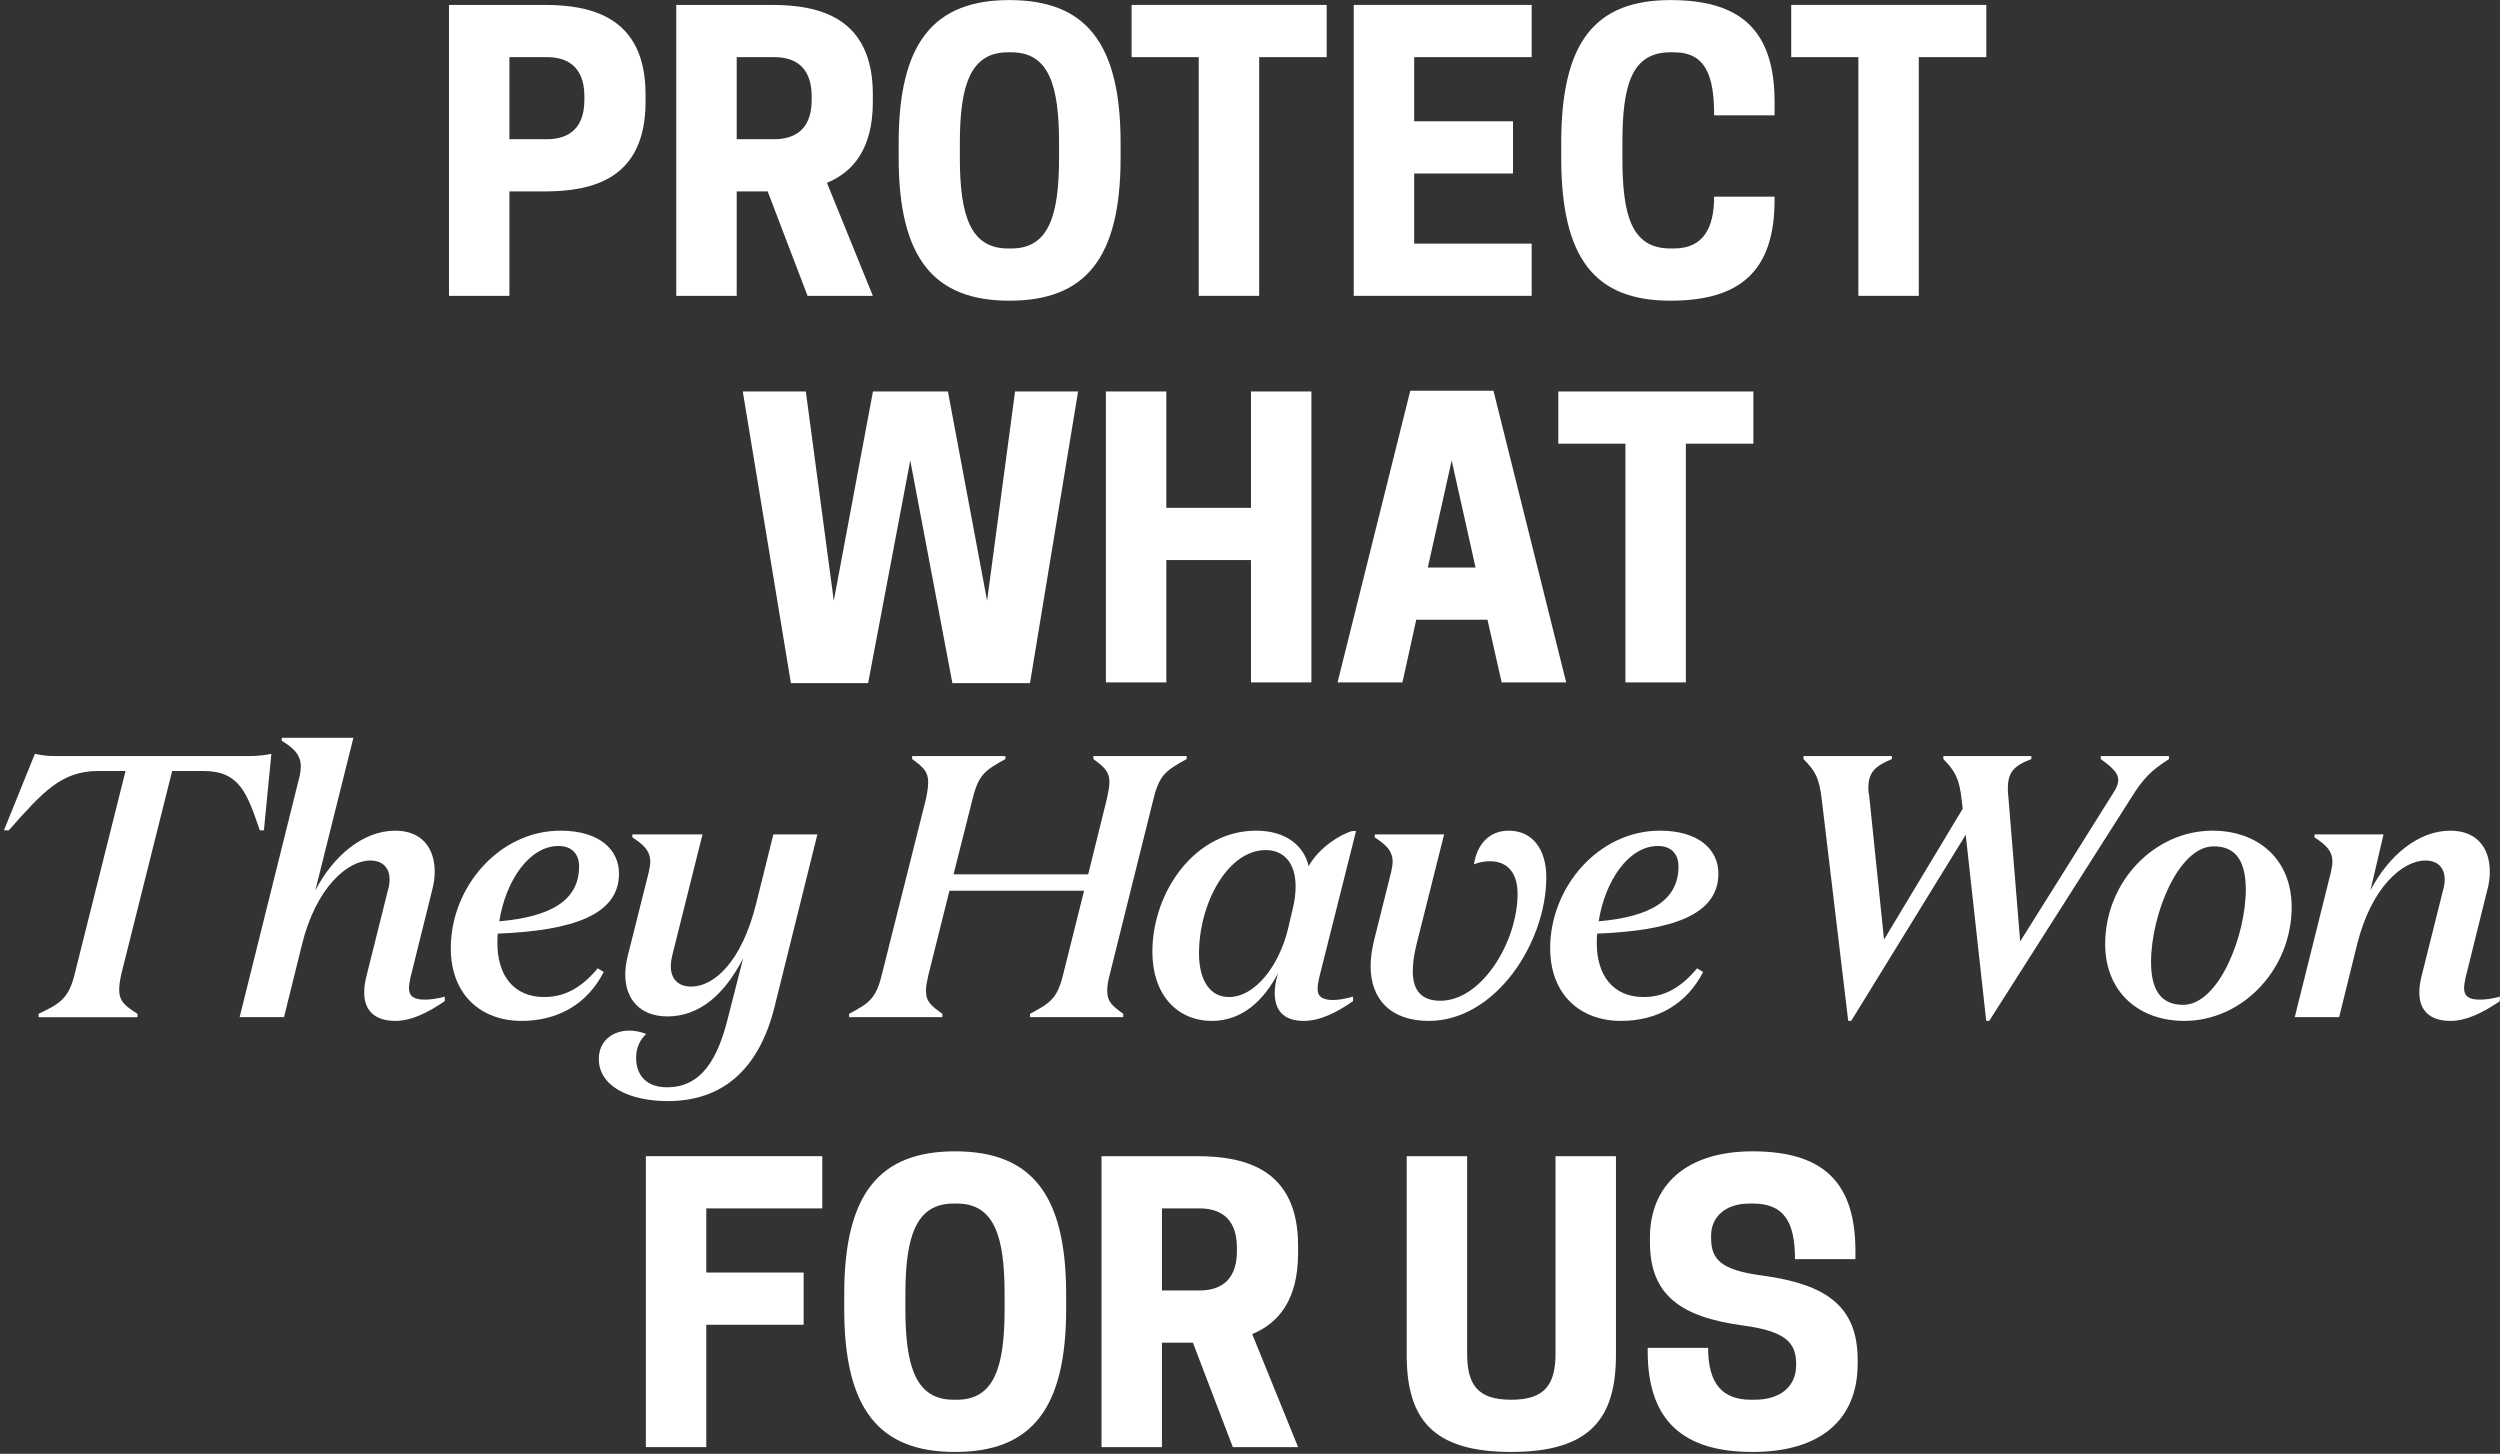
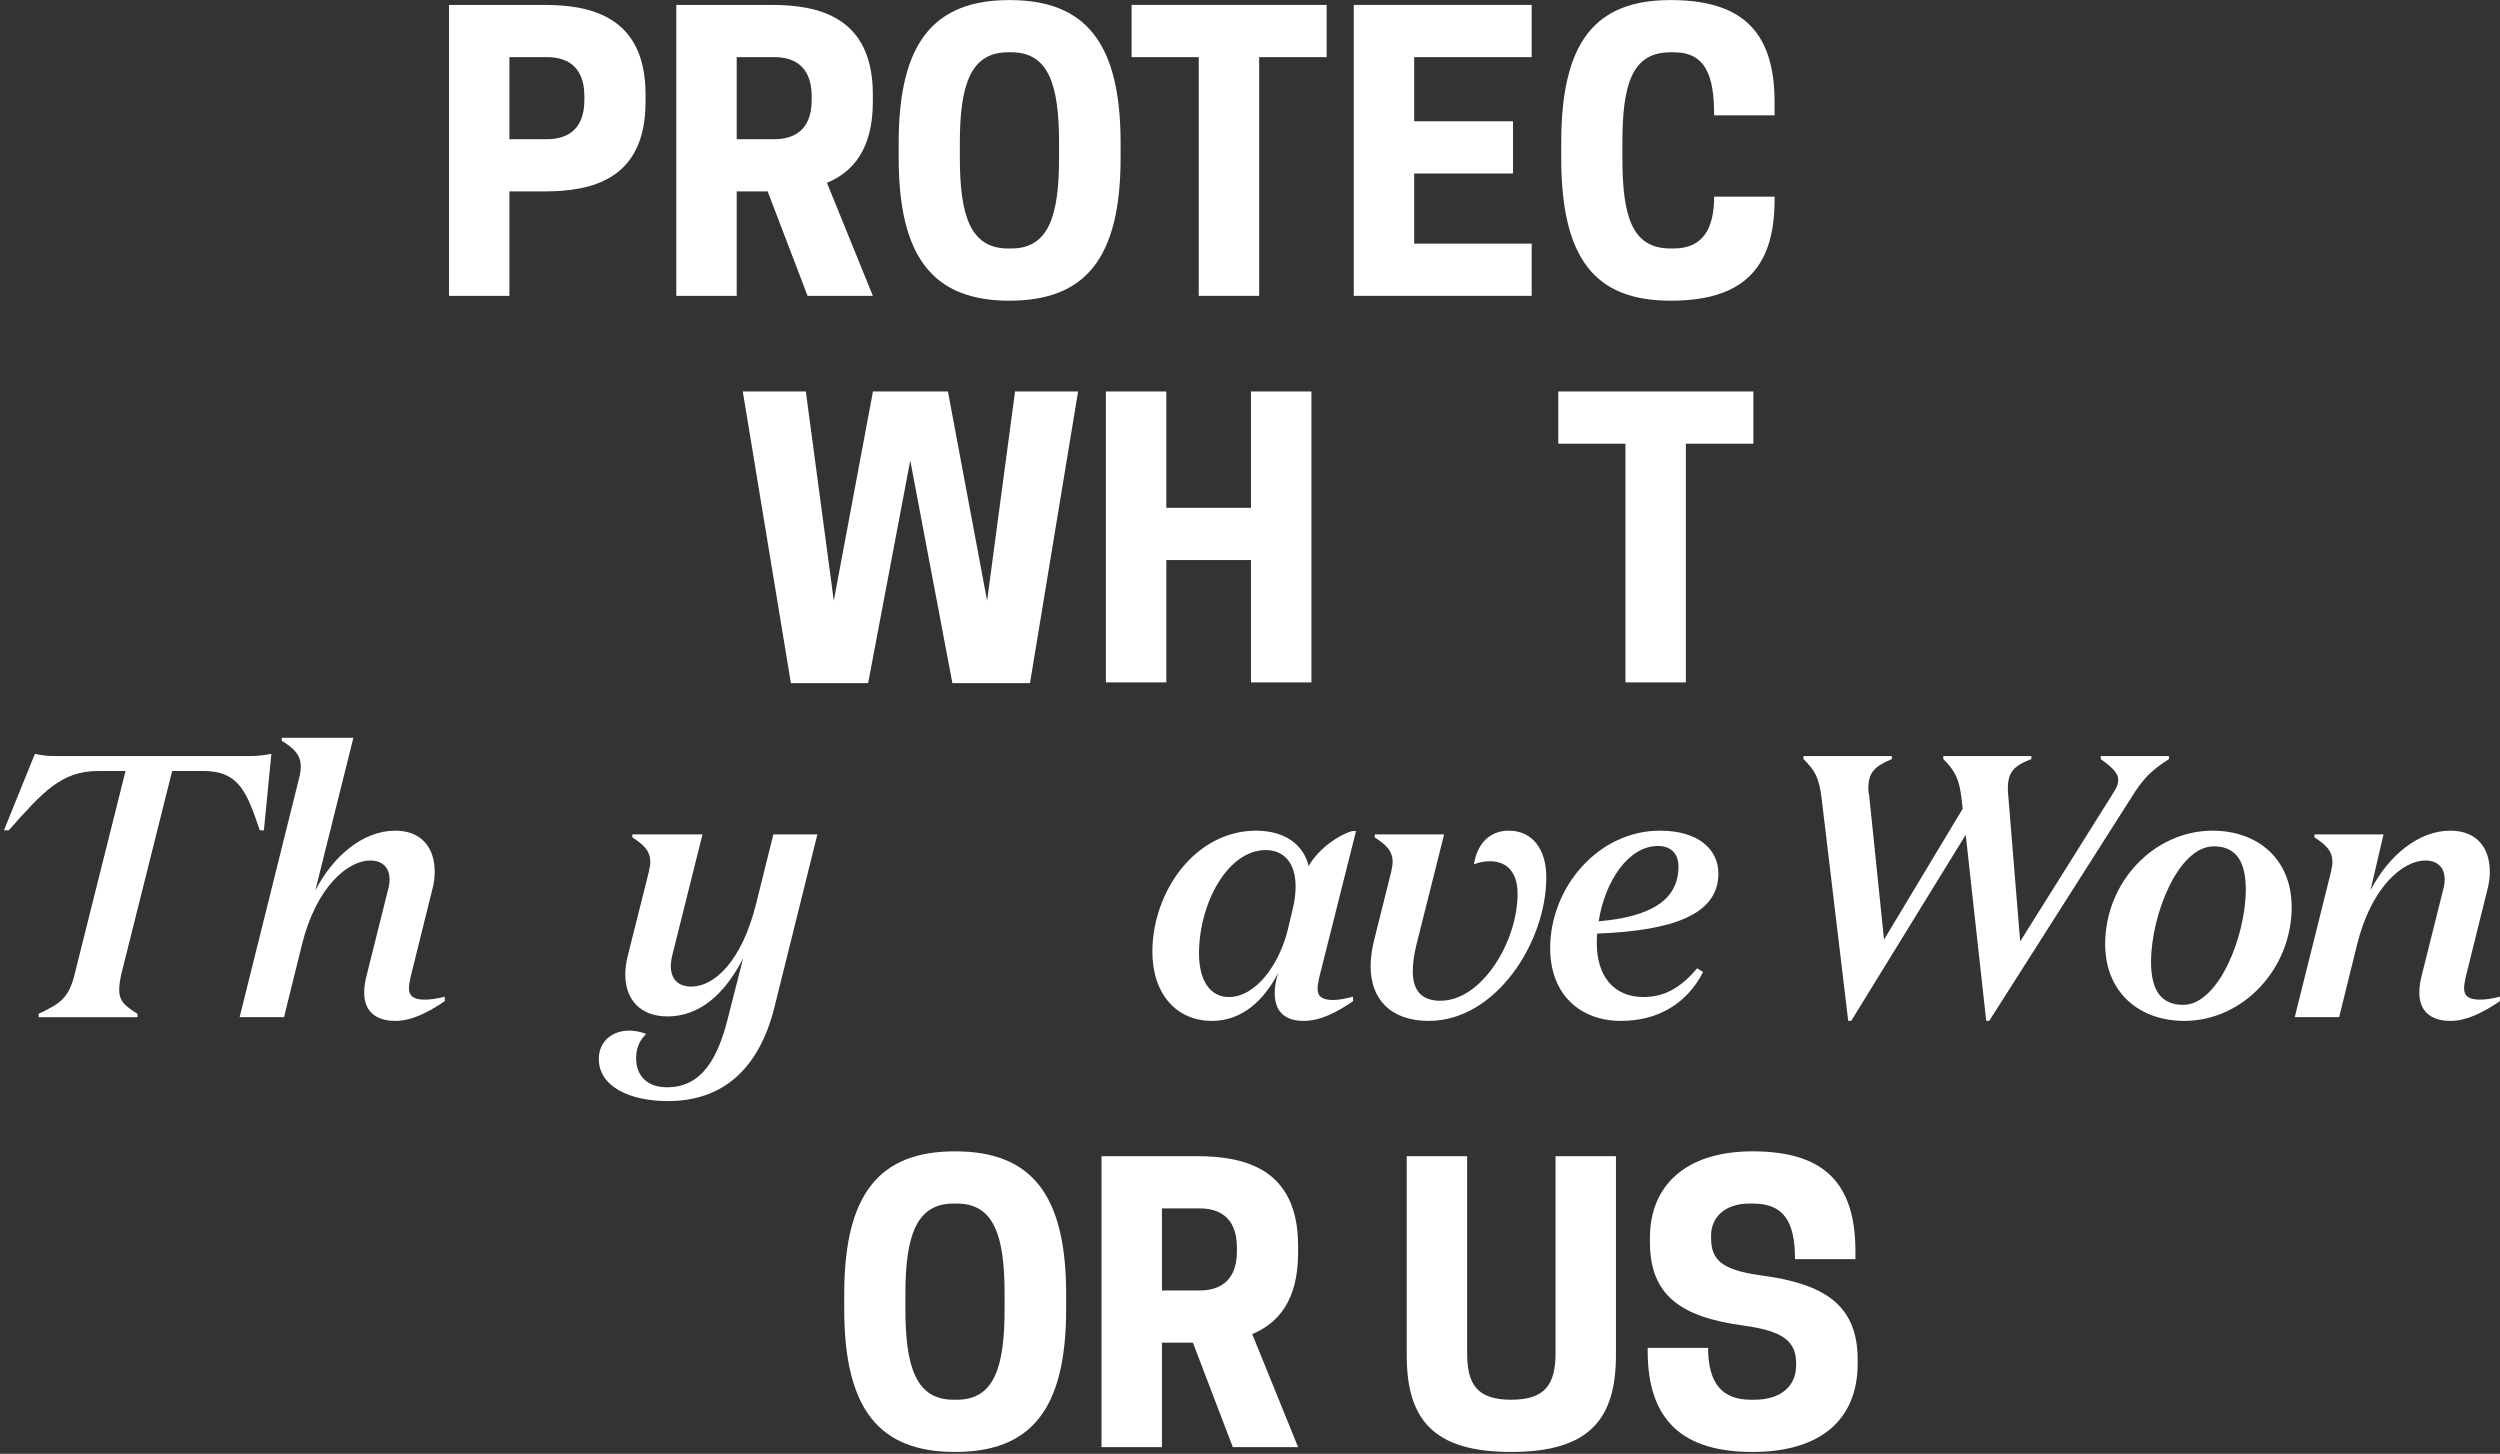
<svg xmlns="http://www.w3.org/2000/svg" width="552" height="321" viewBox="0 0 552 321" fill="none">
  <rect x="0" y="0" width="552" height="321" fill="#333333" stroke="none" />
  <path d="M384.891 292.674C370.891 290.78 364.303 285.839 364.303 274.227V273.321C364.303 261.709 372.291 254.215 386.95 254.215C402.762 254.215 409.68 261.215 409.68 276.286V278.015H396.338C396.338 269.615 393.785 265.744 387.032 265.744H386.291C380.938 265.744 377.809 268.709 377.809 272.827V273.239C377.809 277.933 379.703 280.403 389.091 281.639C403.091 283.533 410.174 288.309 410.174 300.251V301.074C410.174 313.427 402.021 320.592 386.95 320.592C371.797 320.592 363.809 313.839 363.809 298.356V297.615H377.15C377.15 305.686 380.444 309.062 386.621 309.062H387.362C393.538 309.062 396.585 305.768 396.585 301.486V301.074C396.585 296.462 394.197 293.909 384.891 292.674Z" fill="white" />
  <path d="M333.661 320.591C316.202 320.591 310.602 313.179 310.602 299.179V255.284H323.943V298.767C323.943 305.602 326.084 309.061 333.661 309.061C341.237 309.061 343.461 305.602 343.461 298.767V255.284H356.802V299.179C356.802 313.179 351.12 320.591 333.661 320.591Z" fill="white" />
  <path d="M256.558 296.461V319.52H243.217V255.284H264.299C274.758 255.284 286.617 258.002 286.617 275.049V276.696C286.617 287.073 282.253 292.179 276.488 294.567L286.617 319.52H272.205L263.393 296.461H256.558ZM256.558 284.932H264.876C268.499 284.932 273.111 283.532 273.111 276.284V275.461C273.111 268.214 268.499 266.814 264.876 266.814H256.558V284.932Z" fill="white" />
  <path d="M210.863 320.592C194.228 320.592 186.404 311.286 186.404 289.051V285.756C186.404 263.521 194.228 254.215 210.863 254.215C227.581 254.215 235.405 263.521 235.405 285.756V289.051C235.405 311.286 227.581 320.592 210.863 320.592ZM210.534 309.062H211.275C219.511 309.062 221.816 301.898 221.816 289.051V285.756C221.816 272.909 219.511 265.744 211.275 265.744H210.534C202.299 265.744 199.91 272.909 199.91 285.756V289.051C199.91 301.898 202.299 309.062 210.534 309.062Z" fill="white" />
-   <path d="M142.607 255.284H181.561V266.814H155.949V280.979H177.443V292.508H155.949V319.52H142.607V255.284Z" fill="white" />
  <path d="M372.237 97.966V150.673H358.896V97.966H344.072V86.437H387.143V97.966H372.237Z" fill="white" />
-   <path d="M311.389 86.273H329.754L345.813 150.674H331.566L328.436 136.839H312.707L309.66 150.674H295.33L311.389 86.273ZM320.53 101.674L315.26 125.309H325.801L320.53 101.674Z" fill="white" />
  <path d="M276.217 86.437H289.559V150.673H276.217V123.661H257.523V150.673H244.182V86.437H257.523V112.131H276.217V86.437Z" fill="white" />
  <path d="M210.291 150.838L200.985 101.672L191.679 150.838H174.631L164.008 86.437H177.926L184.102 132.638L192.749 86.437H209.302L217.95 132.638L224.126 86.437H238.044L227.42 150.838H210.291Z" fill="white" />
-   <path d="M423.669 12.616V65.322H410.328V12.616H395.504V1.086H438.575V12.616H423.669Z" fill="white" />
  <path d="M358.225 34.852C358.225 47.699 360.284 54.864 368.848 54.864H369.59C376.096 54.864 378.484 50.334 378.484 43.417H391.825V44.158C391.825 59.97 384.084 66.393 368.848 66.393C352.131 66.393 344.719 57.087 344.719 34.852V31.558C344.719 9.322 352.131 0.016 368.848 0.016C384.084 0.016 391.825 6.44 391.825 22.499V25.463H378.484C378.484 16.652 376.59 11.546 369.59 11.546H368.848C360.284 11.546 358.225 18.71 358.225 31.558V34.852Z" fill="white" />
  <path d="M298.91 1.086H338.193V12.616H312.251V26.78H334.075V38.31H312.251V53.792H338.193V65.322H298.91V1.086Z" fill="white" />
  <path d="M278.022 12.616V65.322H264.681V12.616H249.857V1.086H292.928V12.616H278.022Z" fill="white" />
  <path d="M222.887 66.393C206.251 66.393 198.428 57.087 198.428 34.852V31.558C198.428 9.322 206.251 0.016 222.887 0.016C239.605 0.016 247.428 9.322 247.428 31.558V34.852C247.428 57.087 239.605 66.393 222.887 66.393ZM222.557 54.864H223.299C231.534 54.864 233.84 47.699 233.84 34.852V31.558C233.84 18.71 231.534 11.546 223.299 11.546H222.557C214.322 11.546 211.934 18.71 211.934 31.558V34.852C211.934 47.699 214.322 54.864 222.557 54.864Z" fill="white" />
  <path d="M162.664 42.263V65.322H149.322V1.086H170.405C180.864 1.086 192.723 3.804 192.723 20.851V22.498C192.723 32.874 188.358 37.98 182.593 40.369L192.723 65.322H178.311L169.499 42.263H162.664ZM162.664 30.733H170.981C174.605 30.733 179.217 29.333 179.217 22.086V21.263C179.217 14.015 174.605 12.616 170.981 12.616H162.664V30.733Z" fill="white" />
  <path d="M112.478 42.263V65.322H99.137V1.086H120.219C130.678 1.086 142.537 3.804 142.537 20.851V22.498C142.537 39.627 130.678 42.263 120.219 42.263H112.478ZM112.478 30.733H120.796C124.419 30.733 129.031 29.333 129.031 22.086V21.263C129.031 14.015 124.419 12.616 120.796 12.616H112.478V30.733Z" fill="white" />
  <path d="M516.48 224.59H506.68L514.668 192.554C514.833 191.648 514.997 190.99 514.997 190.331C514.997 187.778 513.433 186.46 511.044 184.895V184.237H526.28L523.397 196.59C527.433 188.848 534.021 183.413 541.021 183.413C546.868 183.413 549.751 187.201 549.751 192.472C549.751 193.707 549.586 195.107 549.174 196.59L544.398 215.861C544.233 216.766 544.068 217.508 544.068 218.166C544.068 219.896 545.057 220.719 547.527 220.719C548.68 220.719 550.162 220.555 551.974 220.061V221.049C548.351 223.519 544.645 225.414 541.104 225.414C536.245 225.414 534.186 222.861 534.186 219.155C534.186 218.002 534.351 216.849 534.68 215.531L539.457 196.425C539.704 195.601 539.786 194.86 539.786 194.201C539.786 191.731 538.386 190.001 535.504 190.001C530.562 190.001 523.562 195.849 520.433 208.613L516.48 224.59Z" fill="white" />
  <path d="M505.999 200.296C505.999 213.966 495.211 225.414 482.281 225.414C472.399 225.414 464.822 219.155 464.822 208.449C464.822 194.778 475.611 183.413 488.54 183.413C498.423 183.413 505.999 189.59 505.999 200.296ZM474.952 212.402C474.952 218.413 477.011 221.872 482.034 221.872C489.858 221.872 495.87 206.719 495.87 196.425C495.87 190.331 493.811 186.872 488.787 186.872C480.964 186.872 474.952 202.025 474.952 212.402Z" fill="white" />
  <path d="M438.558 225.414L434.029 184.319L408.746 225.414H408.088L402.24 176.495C401.664 171.719 400.84 170.237 398.205 167.601V166.942H417.723V167.601C414.017 169.166 412.535 170.484 412.535 174.025C412.535 174.437 412.535 174.931 412.699 175.507L415.993 207.46L433.37 178.554L433.123 176.495C432.629 172.048 431.723 170.237 429.088 167.601V166.942H448.523V167.601C444.653 169.084 443.335 170.484 443.335 174.107C443.335 174.601 443.335 175.013 443.417 175.59L446.053 207.872L466.394 175.425C467.3 174.107 467.712 173.119 467.712 172.213C467.712 170.731 466.476 169.495 463.841 167.601V166.942H478.912V167.601C474.876 170.237 473.312 171.719 470.347 176.495L439.217 225.414H438.558Z" fill="white" />
  <path d="M357.926 225.414C348.868 225.414 342.279 219.566 342.279 209.355C342.279 195.849 352.985 183.413 366.491 183.413C375.221 183.413 379.421 187.695 379.421 192.884C379.421 202.025 369.209 205.484 352.656 206.143C352.574 206.884 352.574 207.543 352.574 208.284C352.574 215.284 356.115 220.143 362.868 220.143C367.233 220.143 370.938 218.331 374.727 213.802L376.044 214.625C372.421 221.708 365.915 225.414 357.926 225.414ZM366.08 186.79C359.574 186.79 354.385 194.531 352.985 203.425C364.35 202.437 370.609 198.813 370.609 191.319C370.609 188.437 368.88 186.79 366.08 186.79Z" fill="white" />
  <path d="M303.376 207.707L307.164 192.554C307.329 191.648 307.494 190.99 307.494 190.331C307.494 187.778 305.929 186.46 303.541 184.895V184.237H318.858L312.764 208.531C312.188 210.837 311.941 212.813 311.941 214.46C311.941 218.743 313.917 220.966 318.035 220.966C327.176 220.966 335.082 207.955 335.082 197.331C335.082 193.048 333.106 190.166 328.988 190.166C327.753 190.166 326.847 190.331 325.447 190.825C326.188 186.213 328.988 183.413 333.106 183.413C338.459 183.413 341.423 187.613 341.423 193.707C341.423 208.119 330.223 225.414 315.482 225.414C307 225.414 302.635 220.555 302.635 213.39C302.635 211.578 302.882 209.766 303.376 207.707Z" fill="white" />
  <path d="M299.411 183.495L291.257 215.943C291.093 216.849 290.928 217.59 290.928 218.166C290.846 219.896 291.834 220.802 294.305 220.802C295.458 220.802 296.94 220.555 298.752 220.061V221.049C295.21 223.519 291.505 225.414 287.881 225.414C283.269 225.414 281.457 222.943 281.457 219.237C281.457 217.919 281.704 216.519 282.199 214.872C279.151 220.719 274.375 225.414 267.622 225.414C259.716 225.414 254.445 219.402 254.445 210.178C254.445 196.837 263.916 183.413 277.34 183.413C283.928 183.413 287.881 186.707 288.952 191.237C291.257 187.119 296.034 184.154 298.587 183.495H299.411ZM284.34 205.319L285.41 200.79C285.904 198.896 286.069 197.166 286.069 195.684C286.069 190.413 283.351 187.695 279.481 187.695C271.081 187.695 264.74 199.472 264.74 210.508C264.74 216.519 267.21 220.143 271.328 220.143C277.175 220.143 282.363 213.225 284.34 205.319Z" fill="white" />
-   <path d="M187.482 224.59V223.849C191.93 221.461 193.412 220.555 194.73 215.119L204.447 176.413C204.777 174.848 204.941 173.695 204.941 172.707C204.941 170.319 203.788 169.331 201.4 167.601V166.942H221.989V167.601C217.542 170.072 216.059 170.978 214.742 176.413L210.542 193.049H240.271L244.389 176.413C244.718 174.848 244.965 173.695 244.965 172.707C244.965 170.319 243.73 169.331 241.424 167.601V166.942H262.013V167.601C257.566 170.072 256.001 170.978 254.683 176.413L245.048 215.119C244.636 216.602 244.471 217.755 244.471 218.743C244.471 221.214 245.624 222.119 248.013 223.849V224.59H227.424V223.849C231.871 221.461 233.436 220.555 234.754 215.119L239.365 196.672H209.636L205.024 215.119C204.694 216.602 204.447 217.755 204.447 218.743C204.447 221.214 205.683 222.119 208.071 223.849V224.59H187.482Z" fill="white" />
  <path d="M160.794 224.508L164.088 211.578C159.97 219.649 154.37 224.425 147.37 224.425C141.276 224.425 138.064 220.555 138.064 215.202C138.064 213.967 138.229 212.649 138.558 211.249L143.252 192.555C143.417 191.649 143.582 190.99 143.582 190.331C143.582 187.778 142.017 186.46 139.629 184.896V184.237H155.111L148.523 210.59C148.276 211.578 148.111 212.484 148.111 213.308C148.111 216.19 149.758 217.837 152.641 217.837C157.582 217.837 163.758 212.484 166.97 199.472L170.758 184.237H180.476L171.088 222.037C167.629 236.284 159.394 243.12 147.452 243.12C139.052 243.12 132.217 239.908 132.217 233.814C132.217 229.861 135.264 227.555 138.97 227.555C140.123 227.555 141.44 227.802 142.676 228.296C141.523 229.367 140.452 231.096 140.452 233.567C140.452 237.437 142.758 240.073 147.288 240.073C155.029 240.073 158.57 233.567 160.794 224.508Z" fill="white" />
-   <path d="M115.18 225.414C106.122 225.414 99.533 219.566 99.533 209.355C99.533 195.849 110.239 183.413 123.745 183.413C132.475 183.413 136.675 187.695 136.675 192.884C136.675 202.025 126.463 205.484 109.91 206.143C109.827 206.884 109.827 207.543 109.827 208.284C109.827 215.284 113.369 220.143 120.122 220.143C124.486 220.143 128.192 218.331 131.981 213.802L133.298 214.625C129.675 221.708 123.169 225.414 115.18 225.414ZM123.333 186.79C116.828 186.79 111.639 194.531 110.239 203.425C121.604 202.437 127.863 198.813 127.863 191.319C127.863 188.437 126.134 186.79 123.333 186.79Z" fill="white" />
  <path d="M78.028 162.907L69.628 196.59C73.663 188.849 80.252 183.413 87.252 183.413C93.099 183.413 95.981 187.202 95.981 192.472C95.981 193.708 95.817 195.108 95.405 196.59L90.628 215.861C90.463 216.767 90.299 217.508 90.299 218.167C90.299 219.896 91.287 220.72 93.758 220.72C94.911 220.72 96.393 220.555 98.205 220.061V221.049C94.581 223.52 90.875 225.414 87.334 225.414C82.475 225.414 80.416 222.861 80.416 219.155C80.416 218.002 80.581 216.849 80.91 215.531L85.687 196.425C85.934 195.602 86.016 194.861 86.016 194.202C86.016 191.731 84.616 190.002 81.734 190.002C76.793 190.002 69.793 195.849 66.663 208.614L62.71 224.59H52.91L66.169 171.307C66.334 170.566 66.416 169.907 66.416 169.248C66.416 166.613 64.769 165.131 62.216 163.566V162.907H78.028Z" fill="white" />
  <path d="M12.483 166.943H54.813C57.283 166.943 58.601 166.696 59.919 166.449L58.272 183.331H57.366C54.566 175.178 52.919 170.237 44.93 170.237H38.013L26.813 214.955C26.483 216.438 26.318 217.59 26.318 218.496C26.318 221.132 27.636 222.12 30.354 223.849V224.591H8.53V223.849C13.389 221.543 15.201 220.391 16.518 214.955L27.718 170.237H21.707C13.636 170.237 9.601 174.684 1.942 183.331H0.871L7.706 166.449C8.859 166.696 10.012 166.943 12.483 166.943Z" fill="white" />
</svg>